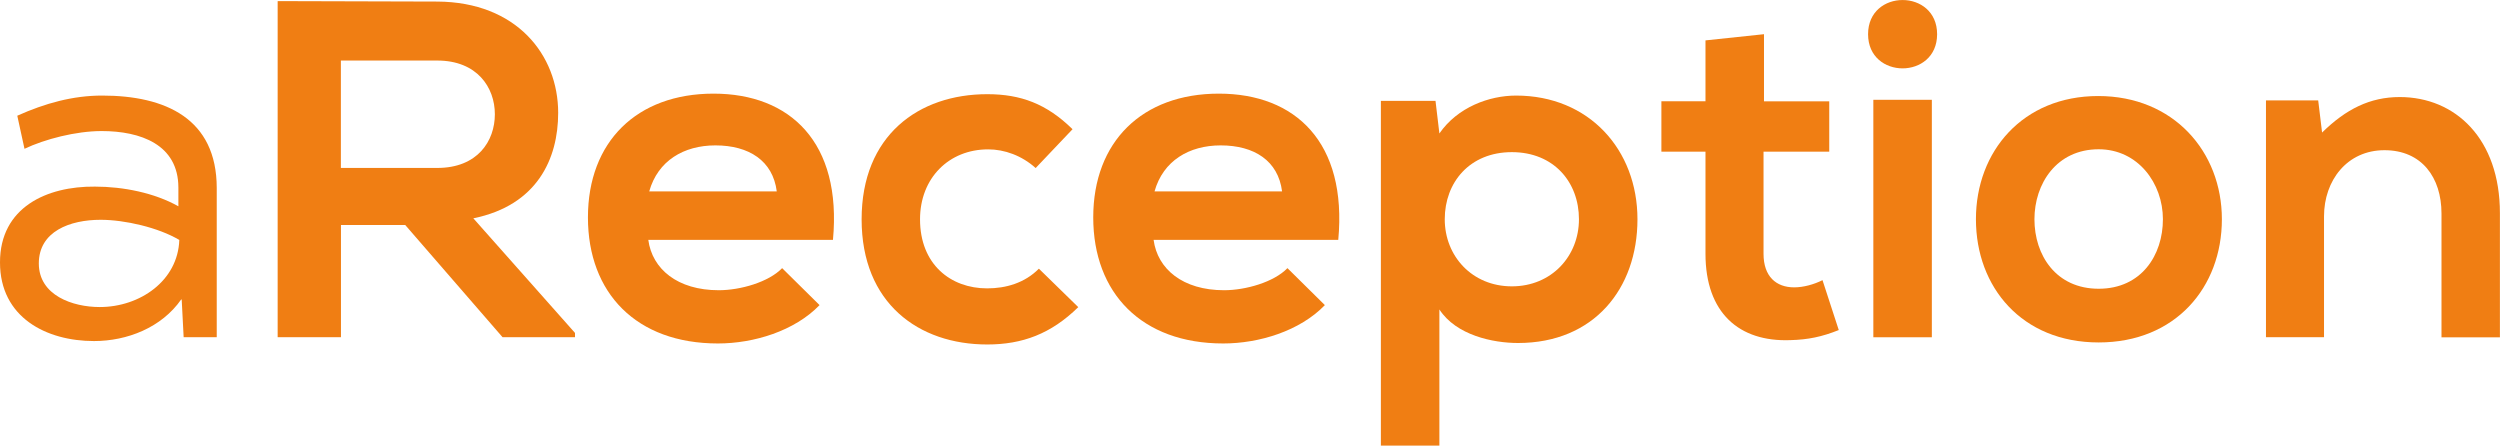
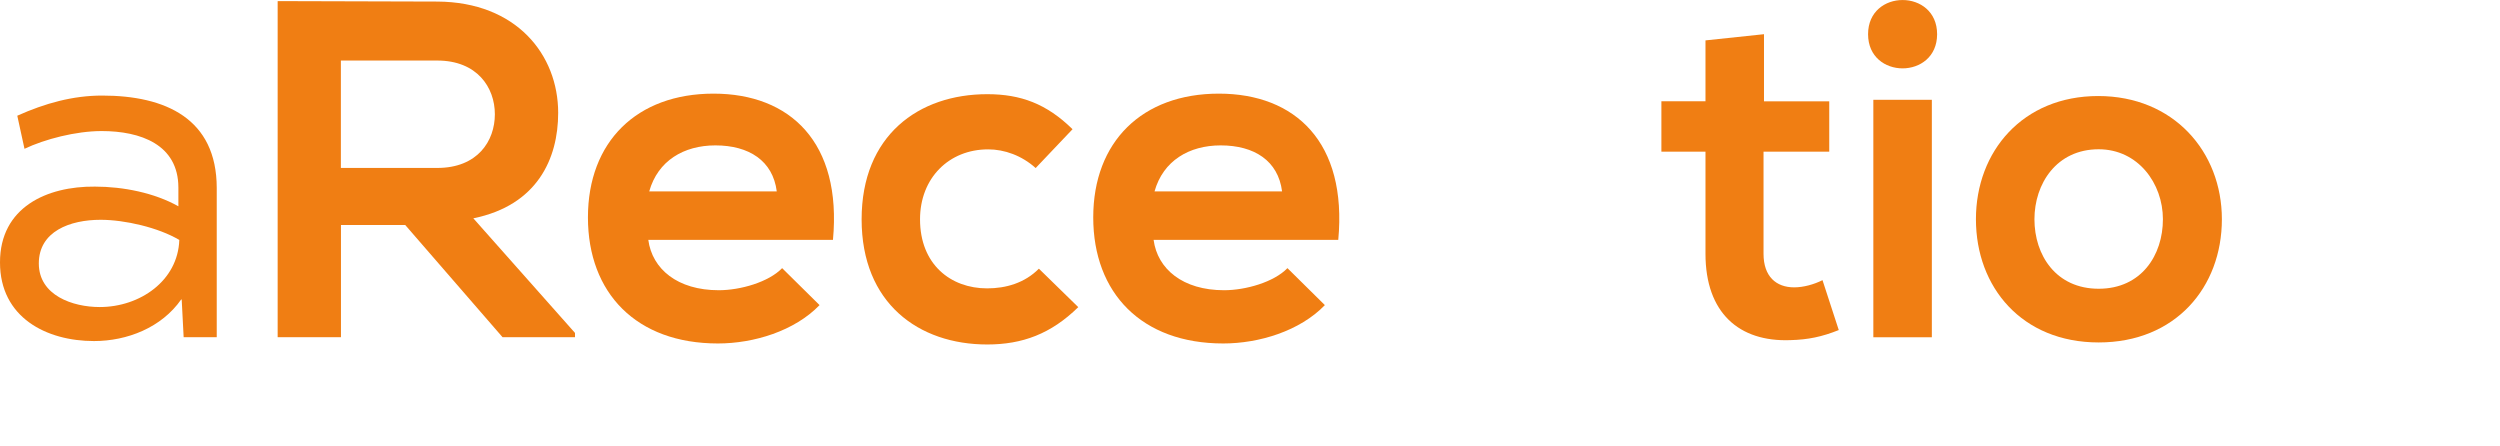
<svg xmlns="http://www.w3.org/2000/svg" id="Vrstva_2" viewBox="0 0 270.48 48.21">
  <defs>
    <style>.cls-1{fill:#f07e13;}</style>
  </defs>
  <g id="Vrstva_1-2">
    <path class="cls-1" d="m19.61,32.39c-2.13,3.06-5.86,4.51-9.44,4.51-5.14,0-10.17-2.54-10.17-8.51s5.08-8.25,10.27-8.2c3.06,0,6.43.67,9.03,2.13v-2.02c0-4.67-4.1-6.12-8.3-6.12-2.8,0-6.17.88-8.35,1.92l-.78-3.58c3.01-1.35,6.02-2.18,9.18-2.18,6.85,0,12.4,2.49,12.4,10.01v16.13h-3.58l-.21-4.05-.05-.05Zm-8.72-8.61c-3.32,0-6.69,1.25-6.69,4.72s3.68,4.72,6.59,4.72c4.36,0,8.46-2.85,8.61-7.26-2.28-1.35-5.91-2.18-8.51-2.18Z" />
    <path class="cls-1" d="m62.2,36.48h-7.83l-10.53-12.14h-6.95v12.14h-6.85V.12c5.76,0,11.52.05,17.28.05,8.56.05,13.07,5.76,13.07,12.04,0,4.98-2.28,10.01-9.18,11.41l11,12.4v.47ZM36.88,6.55v11.62h10.43c4.36,0,6.23-2.91,6.23-5.81s-1.92-5.81-6.23-5.81h-10.43Z" />
    <path class="cls-1" d="m70.14,25.95c.42,3.16,3.16,5.45,7.63,5.45,2.33,0,5.4-.88,6.85-2.39l4.05,4c-2.7,2.8-7.11,4.15-11,4.15-8.82,0-14.06-5.45-14.06-13.64s5.29-13.39,13.59-13.39,13.9,5.29,12.92,15.82h-19.97Zm13.9-5.24c-.42-3.32-3.01-4.98-6.64-4.98-3.42,0-6.23,1.66-7.16,4.98h13.8Z" />
    <path class="cls-1" d="m116.67,33.22c-2.96,2.91-6.07,4.05-9.86,4.05-7.42,0-13.59-4.46-13.59-13.54s6.17-13.54,13.59-13.54c3.63,0,6.43,1.04,9.23,3.79l-3.99,4.2c-1.5-1.35-3.37-2.02-5.14-2.02-4.25,0-7.37,3.11-7.37,7.57,0,4.88,3.32,7.47,7.26,7.47,2.02,0,4.05-.57,5.6-2.13l4.25,4.15Z" />
    <path class="cls-1" d="m124.81,25.95c.42,3.16,3.16,5.45,7.63,5.45,2.33,0,5.4-.88,6.85-2.39l4.05,4c-2.7,2.8-7.11,4.15-11,4.15-8.82,0-14.06-5.45-14.06-13.64s5.29-13.39,13.59-13.39,13.9,5.29,12.92,15.82h-19.97Zm13.9-5.24c-.42-3.32-3.01-4.98-6.64-4.98-3.42,0-6.23,1.66-7.16,4.98h13.8Z" />
-     <path class="cls-1" d="m149.4,48.21V10.91h5.91l.42,3.53c1.97-2.85,5.4-4.1,8.3-4.1,7.89,0,13.13,5.86,13.13,13.38s-4.72,13.39-12.92,13.39c-2.7,0-6.69-.83-8.51-3.63v14.73h-6.33Zm21.43-24.49c0-3.99-2.7-7.26-7.26-7.26s-7.26,3.27-7.26,7.26,2.96,7.26,7.26,7.26,7.26-3.27,7.26-7.26Z" />
    <path class="cls-1" d="m190.85,3.7v7.26h7.06v5.45h-7.11v11.05c0,2.44,1.35,3.63,3.32,3.63.99,0,2.13-.31,3.06-.78l1.76,5.4c-1.82.73-3.32,1.04-5.24,1.09-5.55.21-9.18-2.96-9.18-9.34v-11.05h-4.77v-5.45h4.77v-6.59l6.33-.67Z" />
    <path class="cls-1" d="m209.58,3.7c0,4.93-7.47,4.93-7.47,0s7.47-4.93,7.47,0Zm-6.9,7.11v25.68h6.33V10.8h-6.33Z" />
    <path class="cls-1" d="m240.39,23.72c0,7.37-5.03,13.33-13.33,13.33s-13.28-5.97-13.28-13.33,5.08-13.33,13.23-13.33,13.38,6.02,13.38,13.33Zm-20.28,0c0,3.89,2.33,7.52,6.95,7.52s6.95-3.63,6.95-7.52-2.7-7.57-6.95-7.57c-4.57,0-6.95,3.74-6.95,7.57Z" />
-     <path class="cls-1" d="m264.15,36.48v-13.38c0-3.89-2.13-6.85-6.17-6.85s-6.54,3.27-6.54,7.16v13.07h-6.28V10.86h5.65l.42,3.48c2.59-2.54,5.19-3.84,8.4-3.84,6.02,0,10.84,4.51,10.84,12.56v13.44h-6.33Z" />
  </g>
</svg>